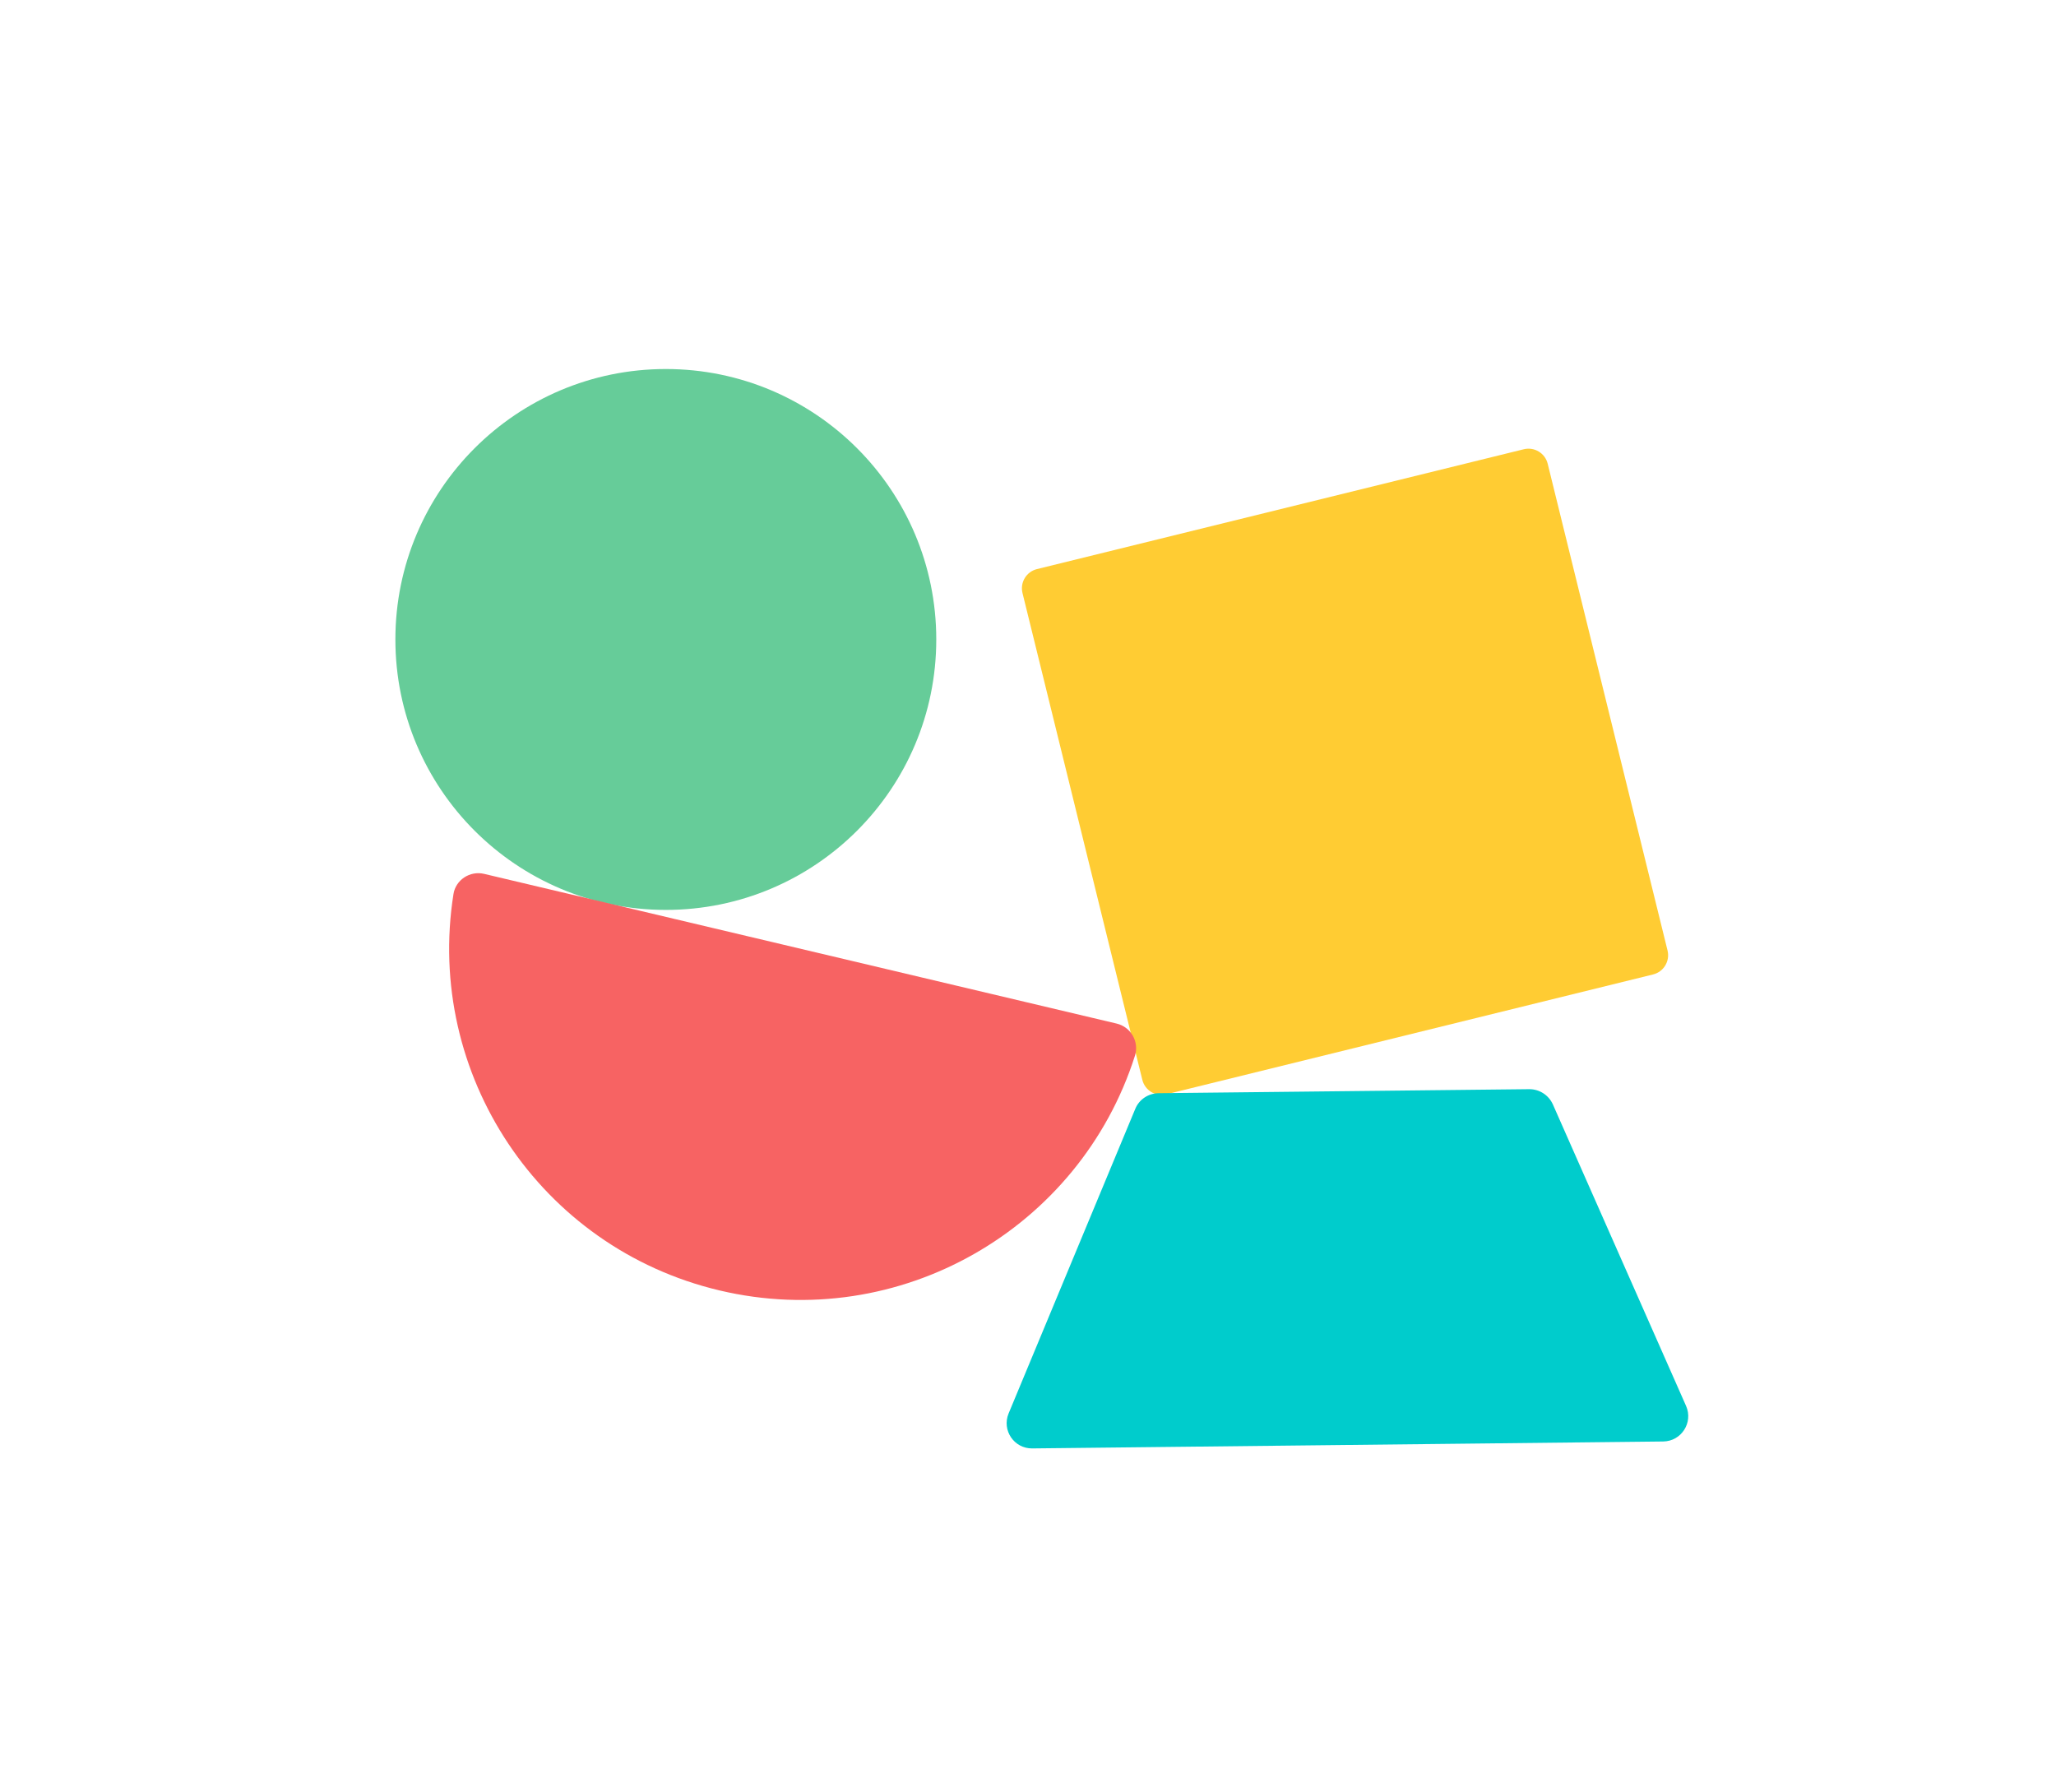
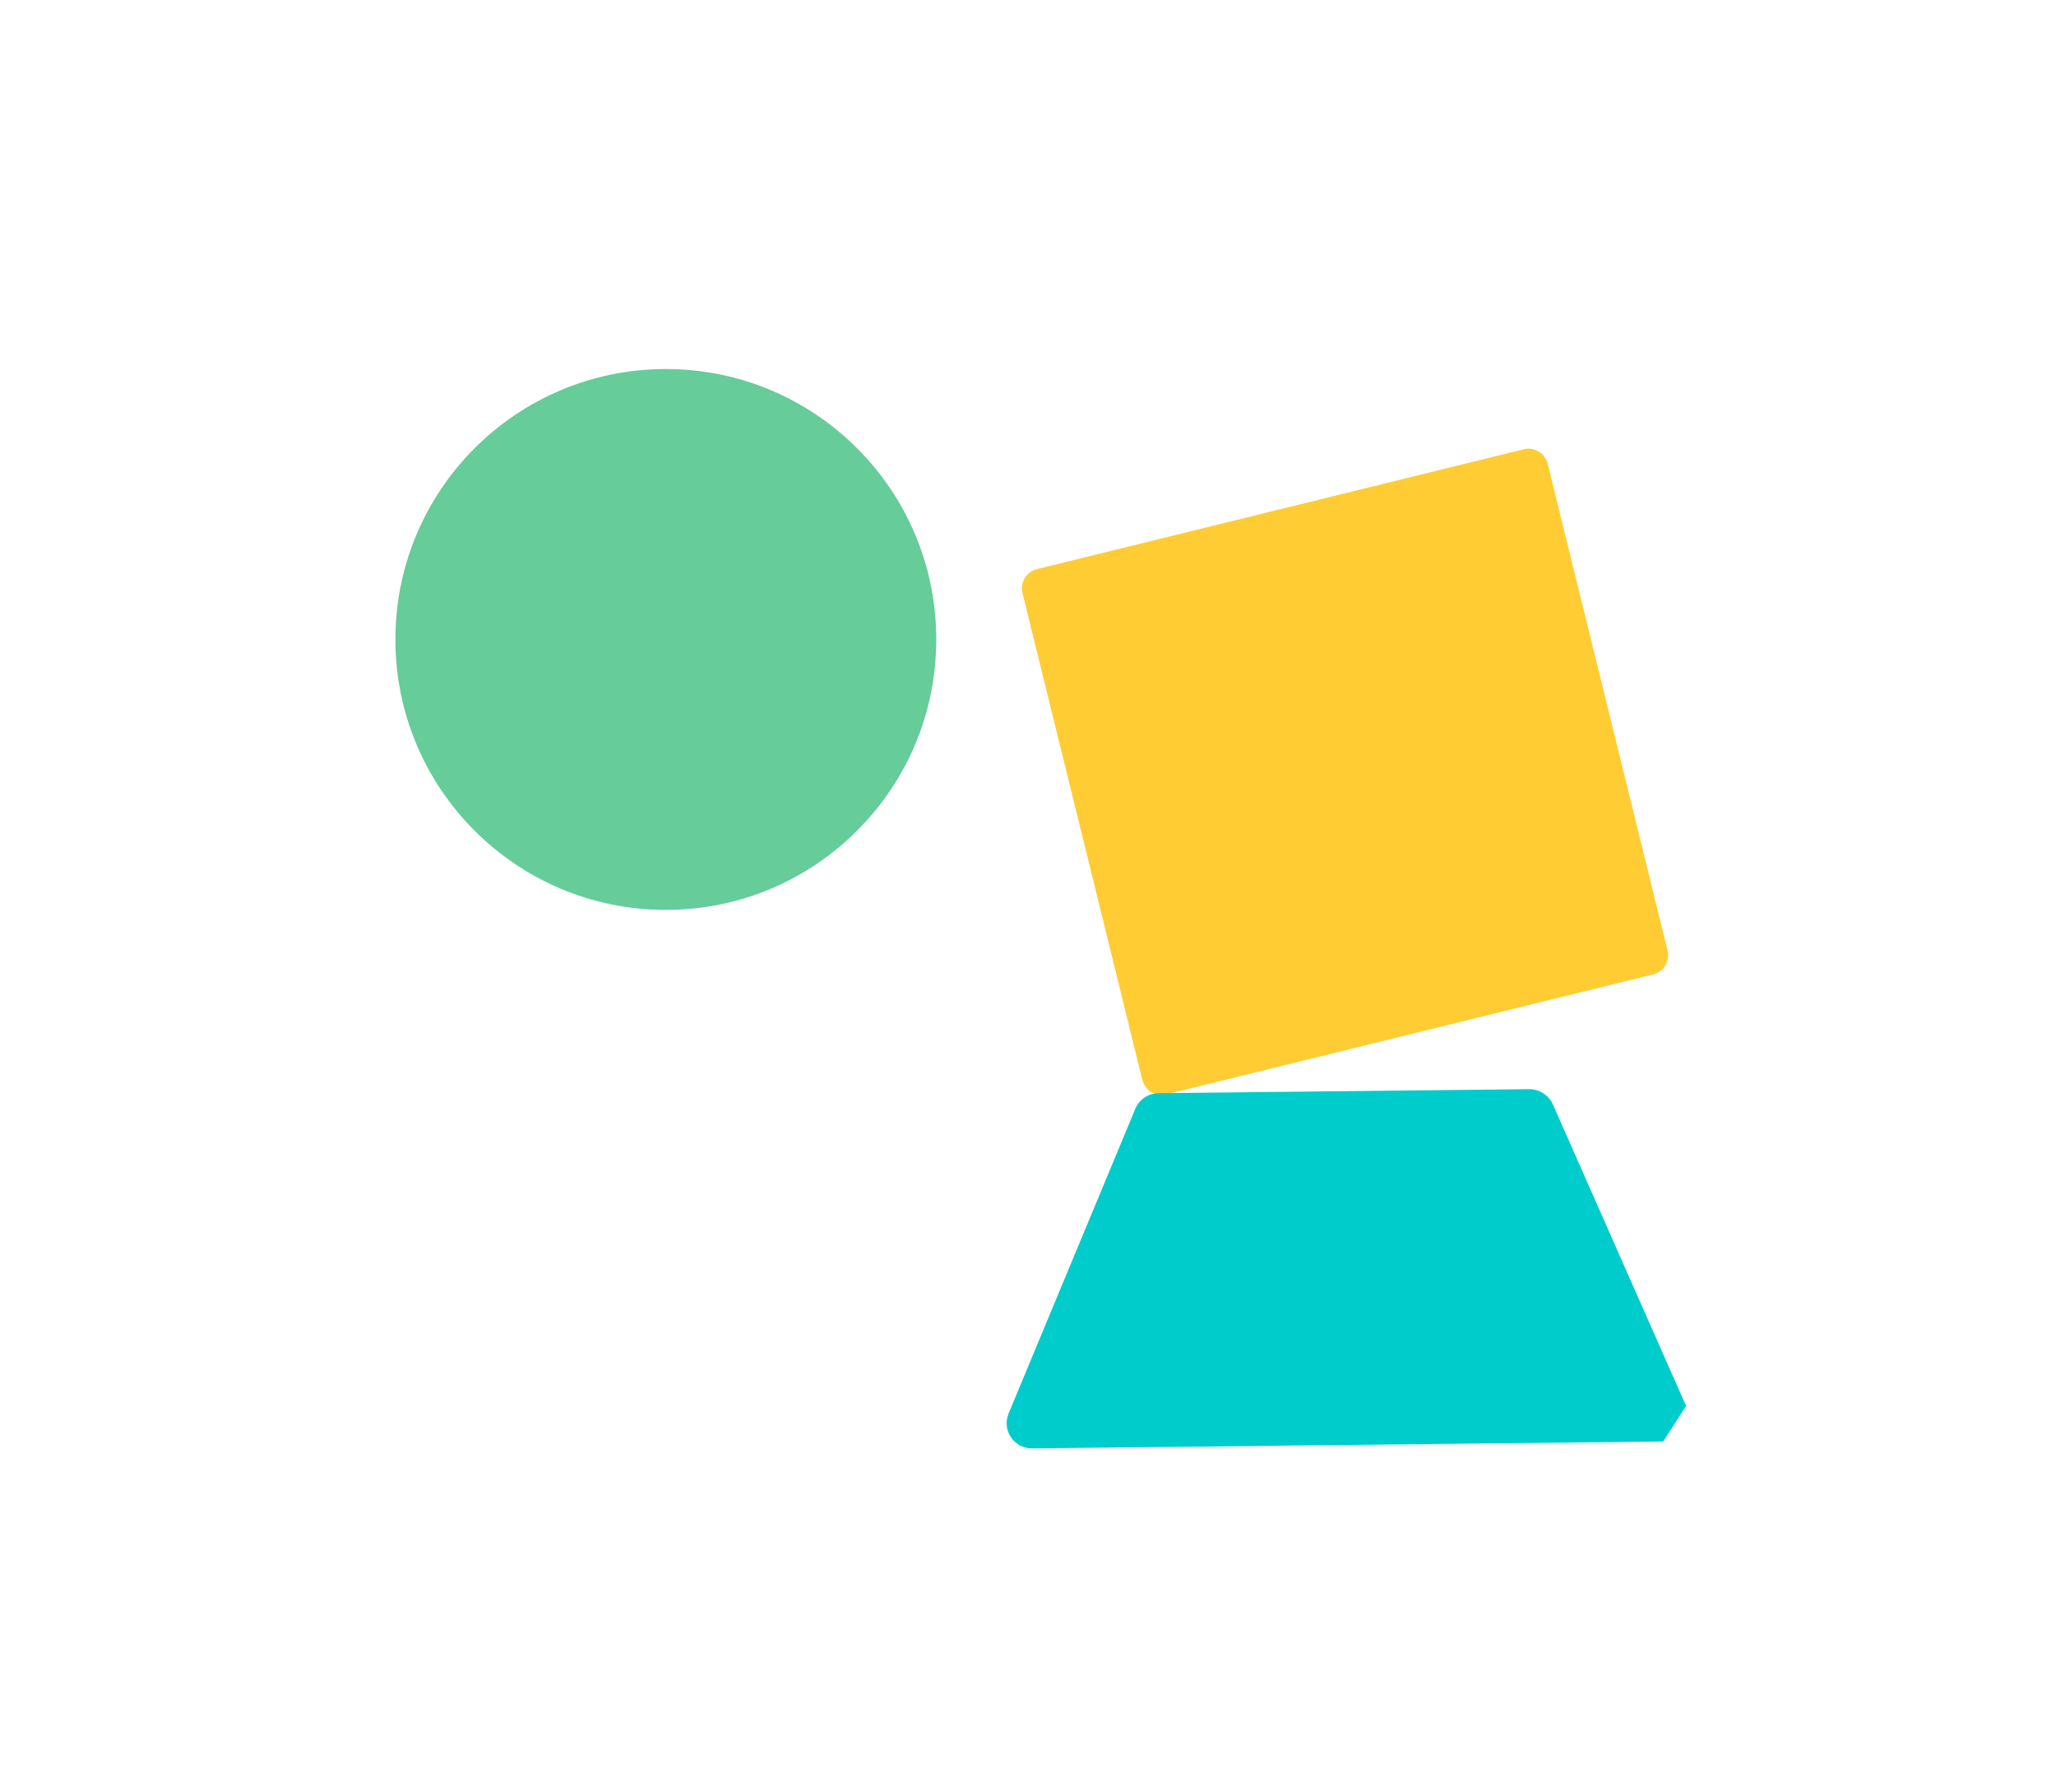
<svg xmlns="http://www.w3.org/2000/svg" width="78" height="68" viewBox="0 0 78 68" fill="none">
  <path d="M57.808 17.044L39.34 21.59C38.938 21.689 38.692 22.096 38.791 22.498L43.337 40.966C43.436 41.369 43.843 41.614 44.245 41.516L62.713 36.969C63.116 36.87 63.361 36.464 63.263 36.061L58.716 17.593C58.617 17.191 58.211 16.945 57.808 17.044Z" fill="#FFCC33" />
-   <path d="M63.098 54.687L39.16 54.95C38.472 54.957 38 54.263 38.264 53.624L43.071 42.065C43.217 41.71 43.564 41.481 43.946 41.474L58.02 41.321C58.402 41.321 58.749 41.544 58.909 41.891L63.966 53.339C64.244 53.971 63.785 54.679 63.098 54.687Z" fill="#00CCCC" />
+   <path d="M63.098 54.687L39.16 54.95C38.472 54.957 38 54.263 38.264 53.624L43.071 42.065C43.217 41.71 43.564 41.481 43.946 41.474L58.02 41.321C58.402 41.321 58.749 41.544 58.909 41.891L63.966 53.339Z" fill="#00CCCC" />
  <path d="M25.26 34.52C30.927 34.52 35.52 29.927 35.52 24.26C35.52 18.594 30.927 14 25.26 14C19.594 14 15 18.594 15 24.26C15 29.927 19.594 34.52 25.26 34.52Z" fill="#66CC99" />
-   <path d="M27.296 48.956C34.124 50.574 40.967 46.621 43.058 40.05C43.224 39.522 42.905 38.966 42.37 38.834L18.363 33.152C17.828 33.027 17.286 33.381 17.203 33.923C16.126 40.738 20.467 47.337 27.296 48.956Z" fill="#F76363" />
</svg>